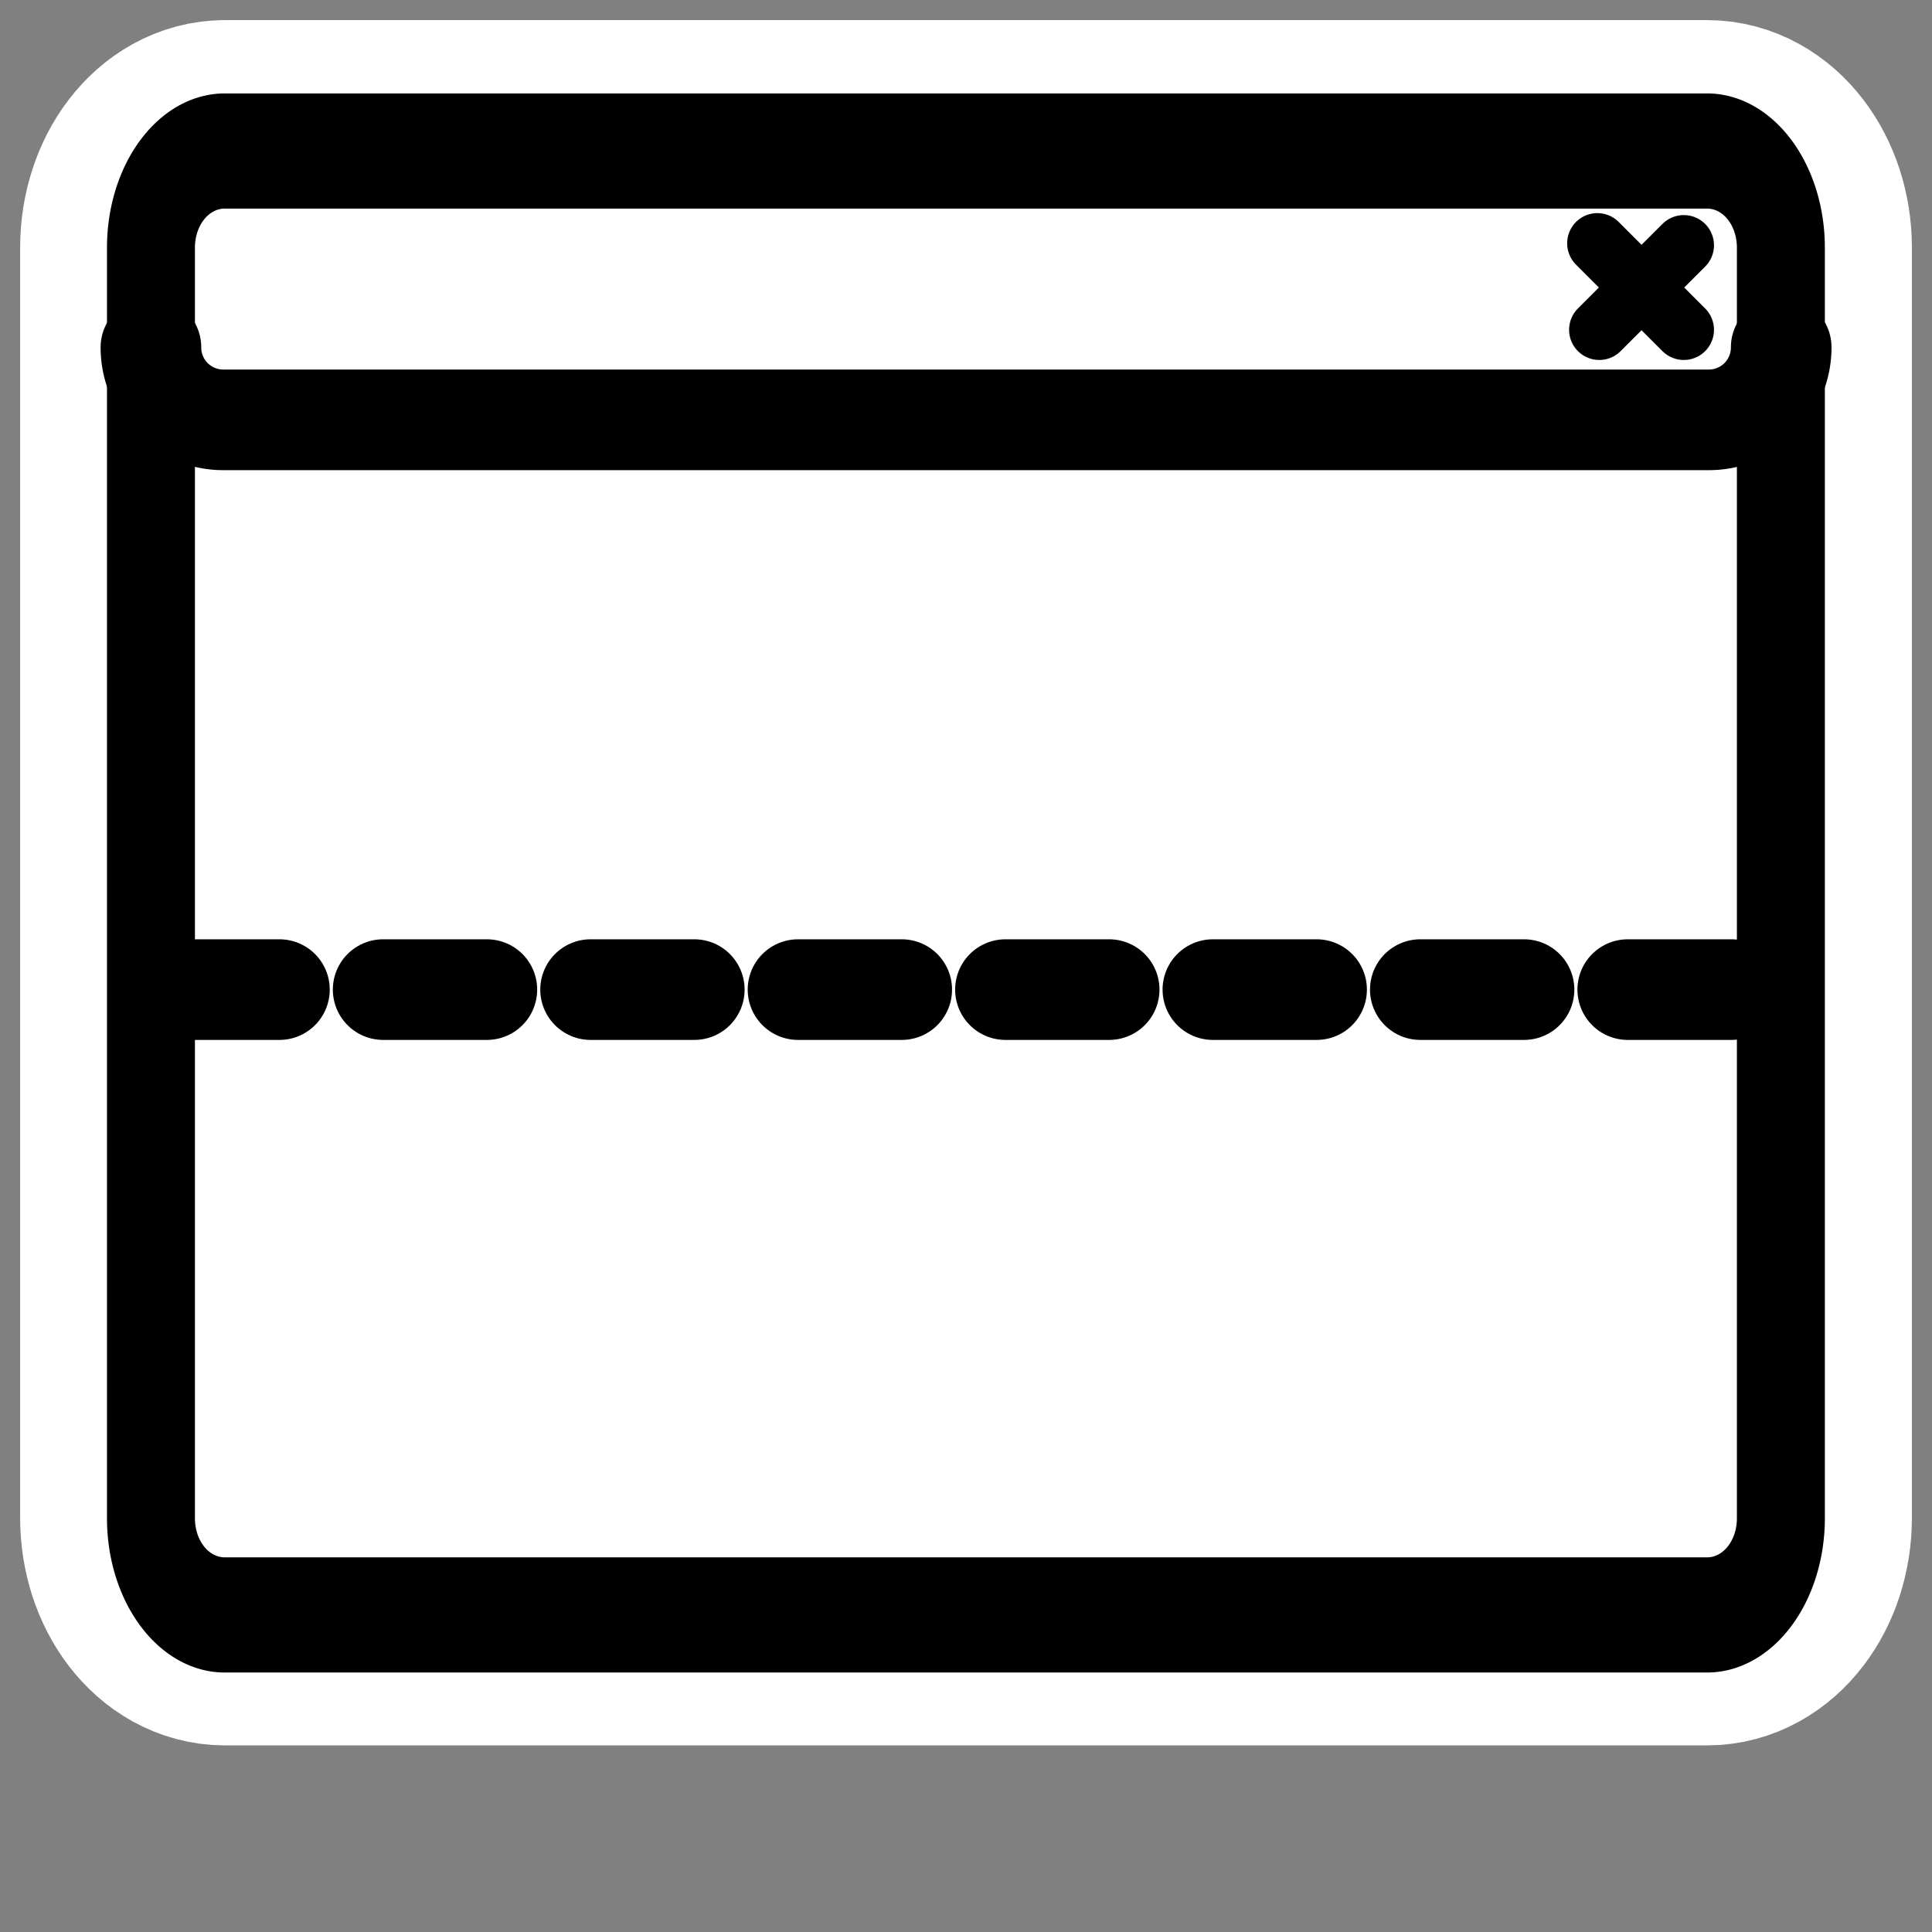
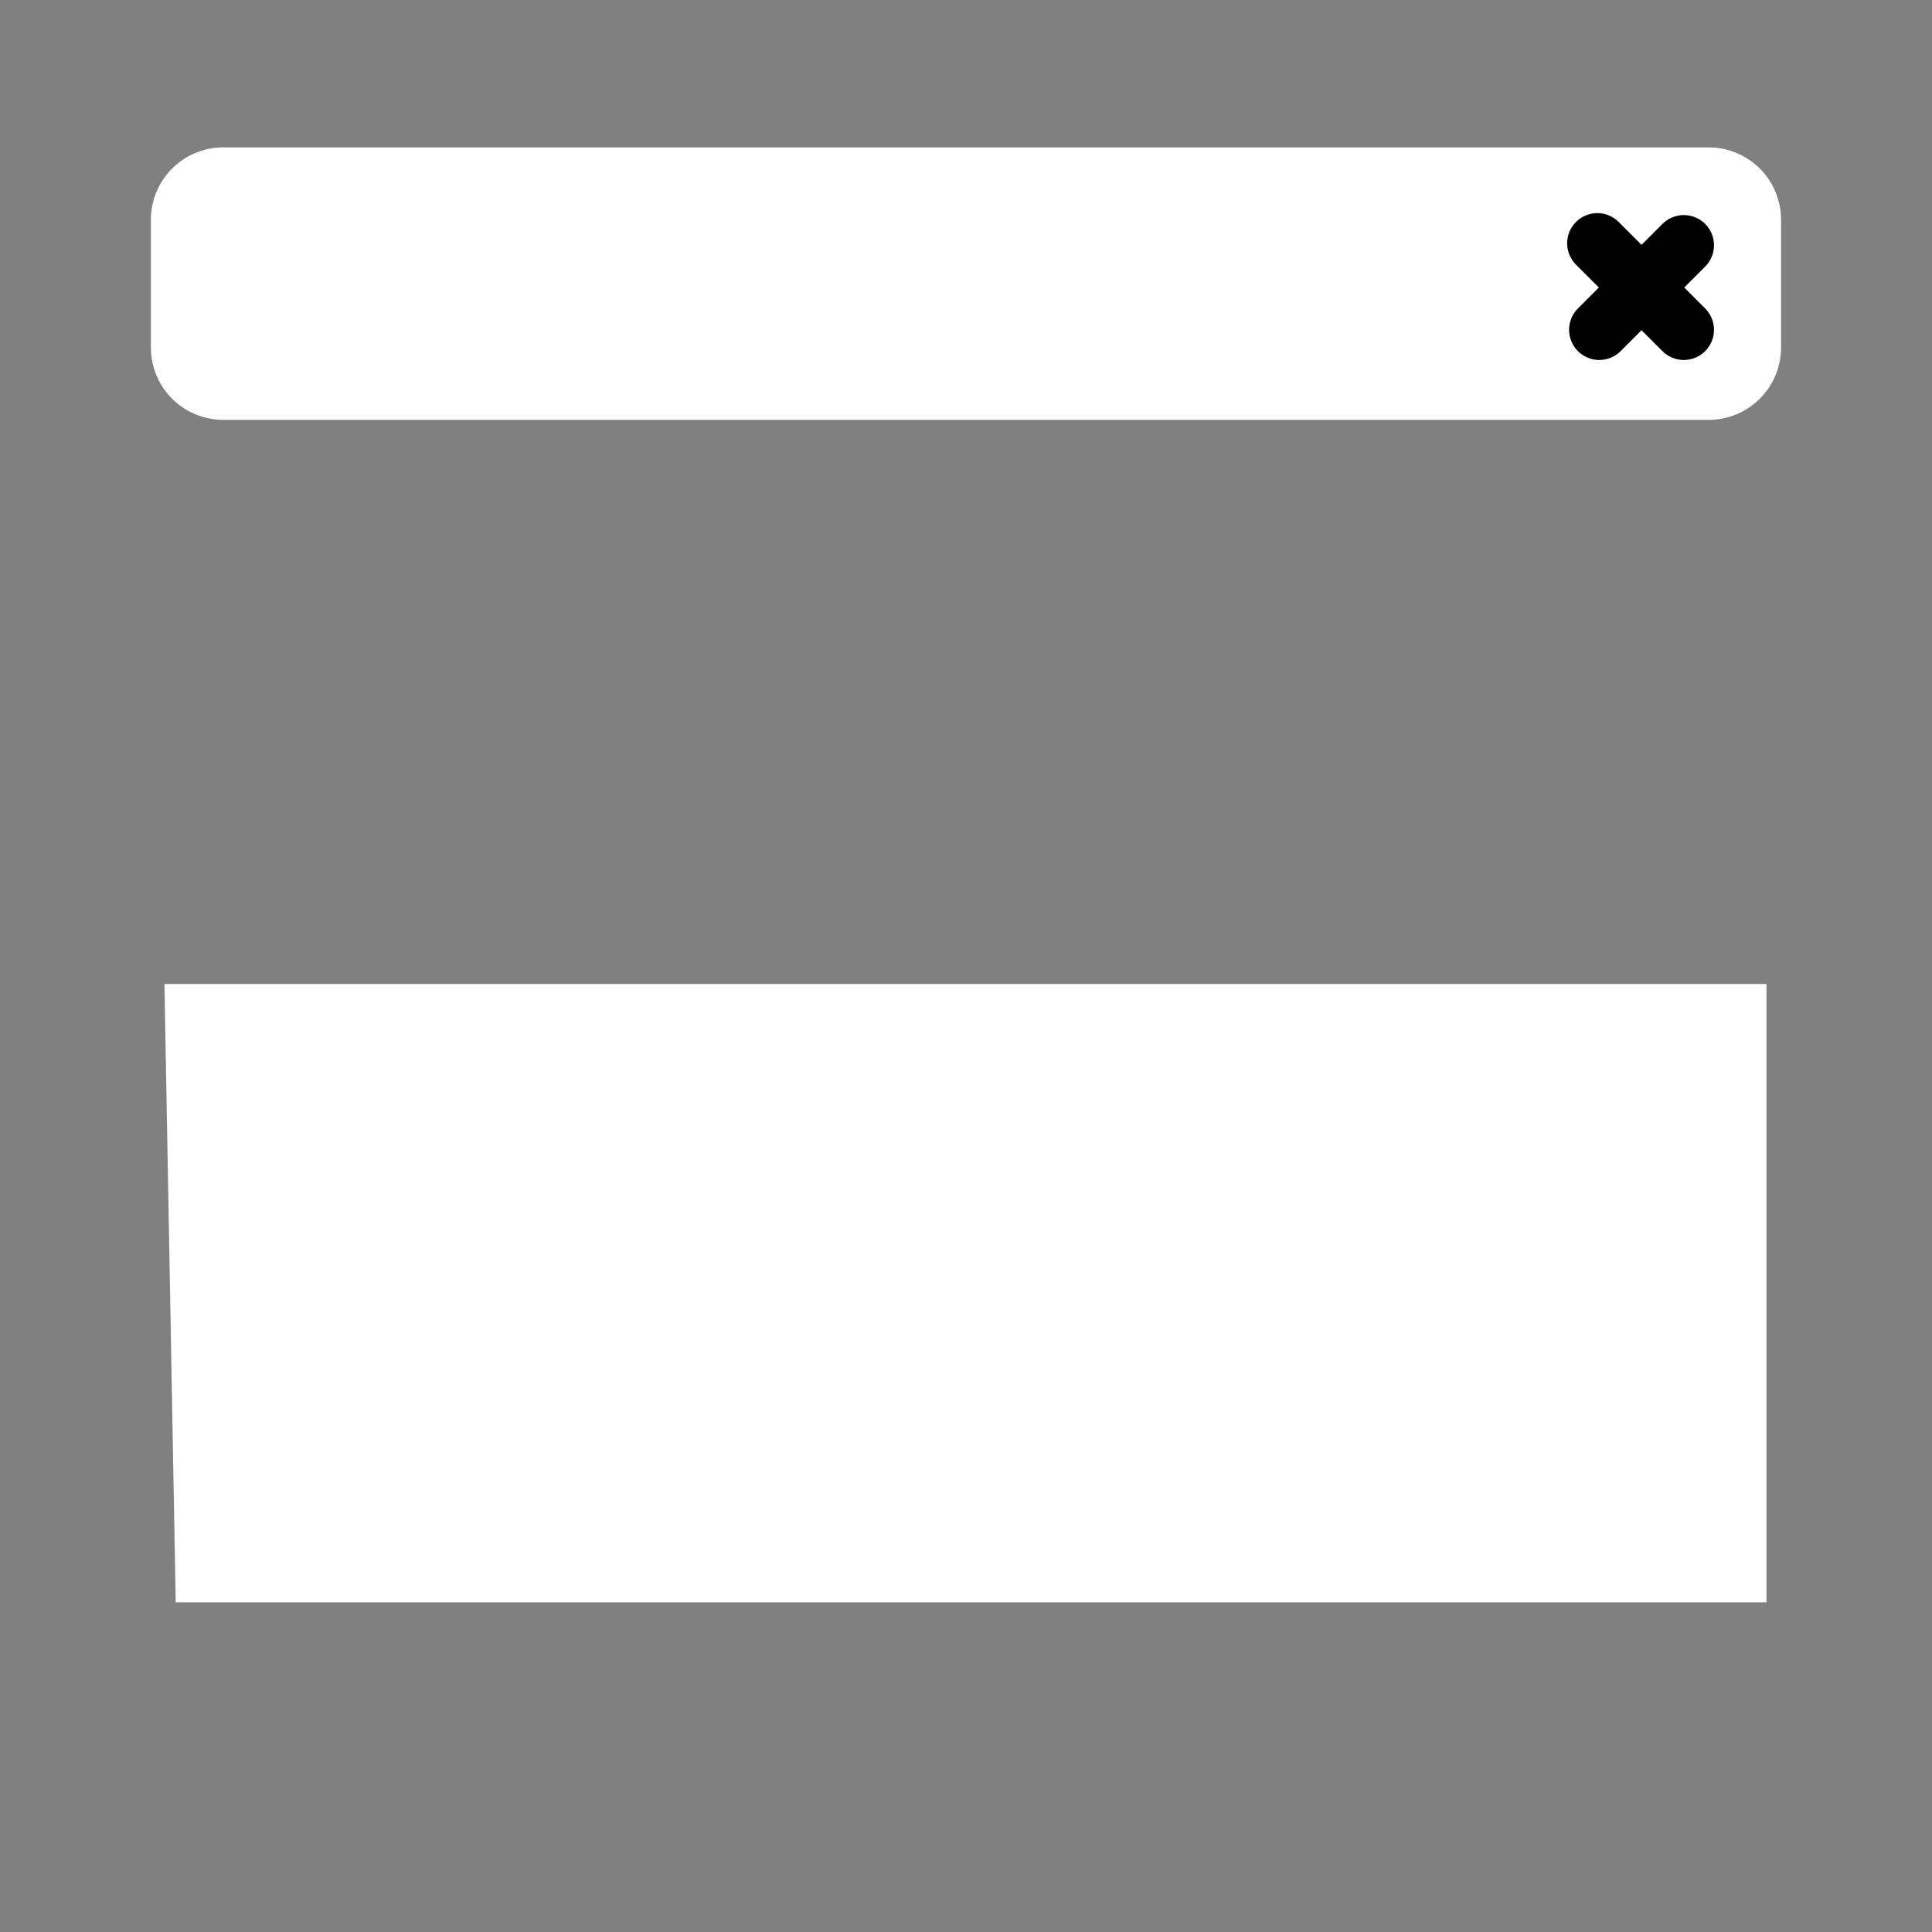
<svg xmlns="http://www.w3.org/2000/svg" viewBox="0 0 60 60" version="1.0">
  <rect x="0" y="0" width="60" height="60" fill="#808080" stroke="none" />
-   <path d="M6.984 4.688c-1.272 0-2.296 1.34-2.296 3.006v39.442c0 1.666 1.024 3.006 2.296 3.006h46.032c1.273 0 2.297-1.34 2.297-3.006V7.694c0-1.666-1.024-3.007-2.297-3.007H6.984z" stroke-linejoin="round" stroke="#fff" stroke-linecap="round" stroke-width="8.125" fill="none" />
-   <path d="M6.984 4.688c-1.272 0-2.297 1.34-2.297 3.006v39.443c0 1.666 1.025 3.007 2.297 3.007h46.033c1.272 0 2.297-1.34 2.297-3.007V7.694c0-1.666-1.025-3.006-2.297-3.006H6.984z" fill-rule="evenodd" fill="#fff" />
  <path d="M6.94 4.578A2.247 2.247 0 004.686 6.83v3.958a2.247 2.247 0 002.252 2.251h46.123a2.247 2.247 0 002.251-2.251V6.83a2.247 2.247 0 00-2.251-2.252H6.939z" fill-rule="evenodd" fill="#fff" />
  <path d="M52.292 7.617l-2.625 2.625m-.06-2.686l2.685 2.686" stroke-linejoin="round" stroke="#000" stroke-linecap="round" stroke-width="1.875" fill="none" />
-   <path d="M4.687 10.788a2.247 2.247 0 002.252 2.251h46.127a2.247 2.247 0 002.251-2.251" stroke-linejoin="round" stroke="#000" stroke-linecap="round" stroke-width="3.125" fill="none" />
  <path d="M5.457 49.761H54.86V30.558H5.107l.35 19.203z" fill-rule="evenodd" fill="#fff" />
-   <path d="M5.457 30.733H54.86" stroke-linejoin="round" stroke="#000" stroke-linecap="round" stroke-dasharray="3.221,3.221" stroke-width="3.125" fill="none" />
-   <path transform="matrix(.97 0 0 1.27 .847 -8)" d="M6.326 9.992A2.362 2.362 0 003.96 12.36v31.062a2.362 2.362 0 002.367 2.368h47.45a2.362 2.362 0 002.367-2.368V12.36a2.362 2.362 0 00-2.367-2.368H6.326z" stroke-linejoin="round" stroke="#000" stroke-linecap="round" stroke-width="2.816" fill="none" />
</svg>